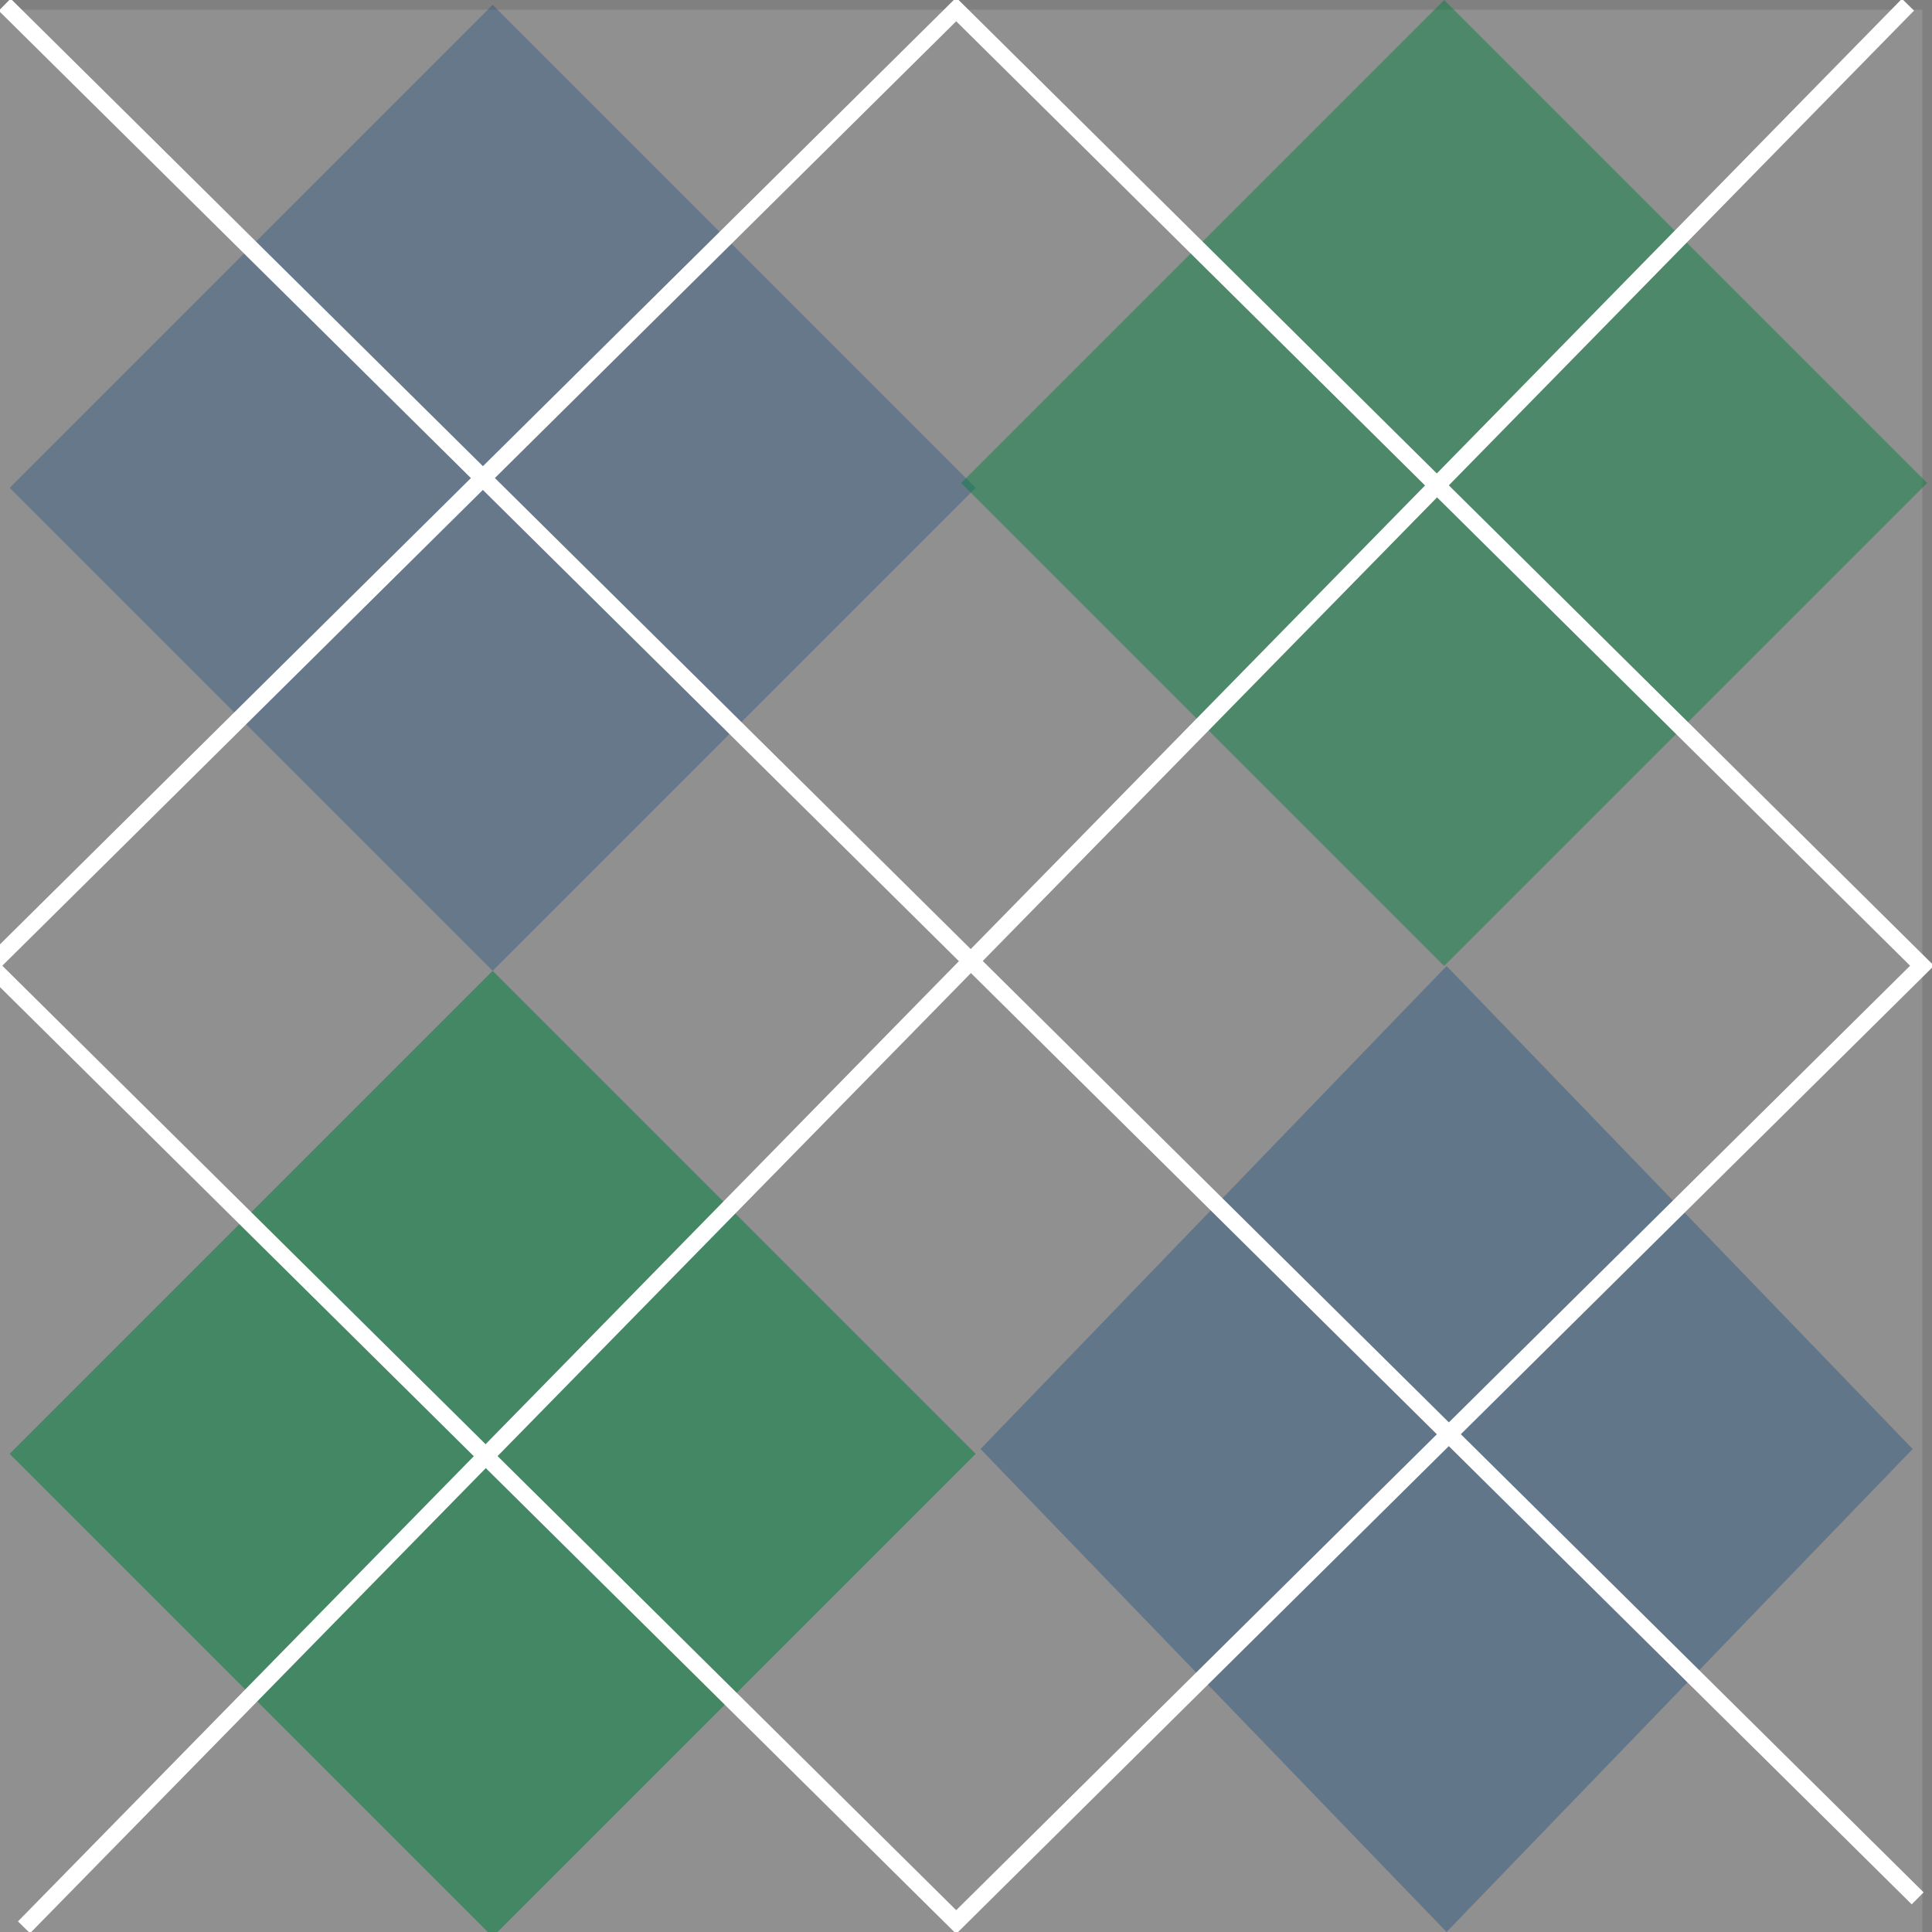
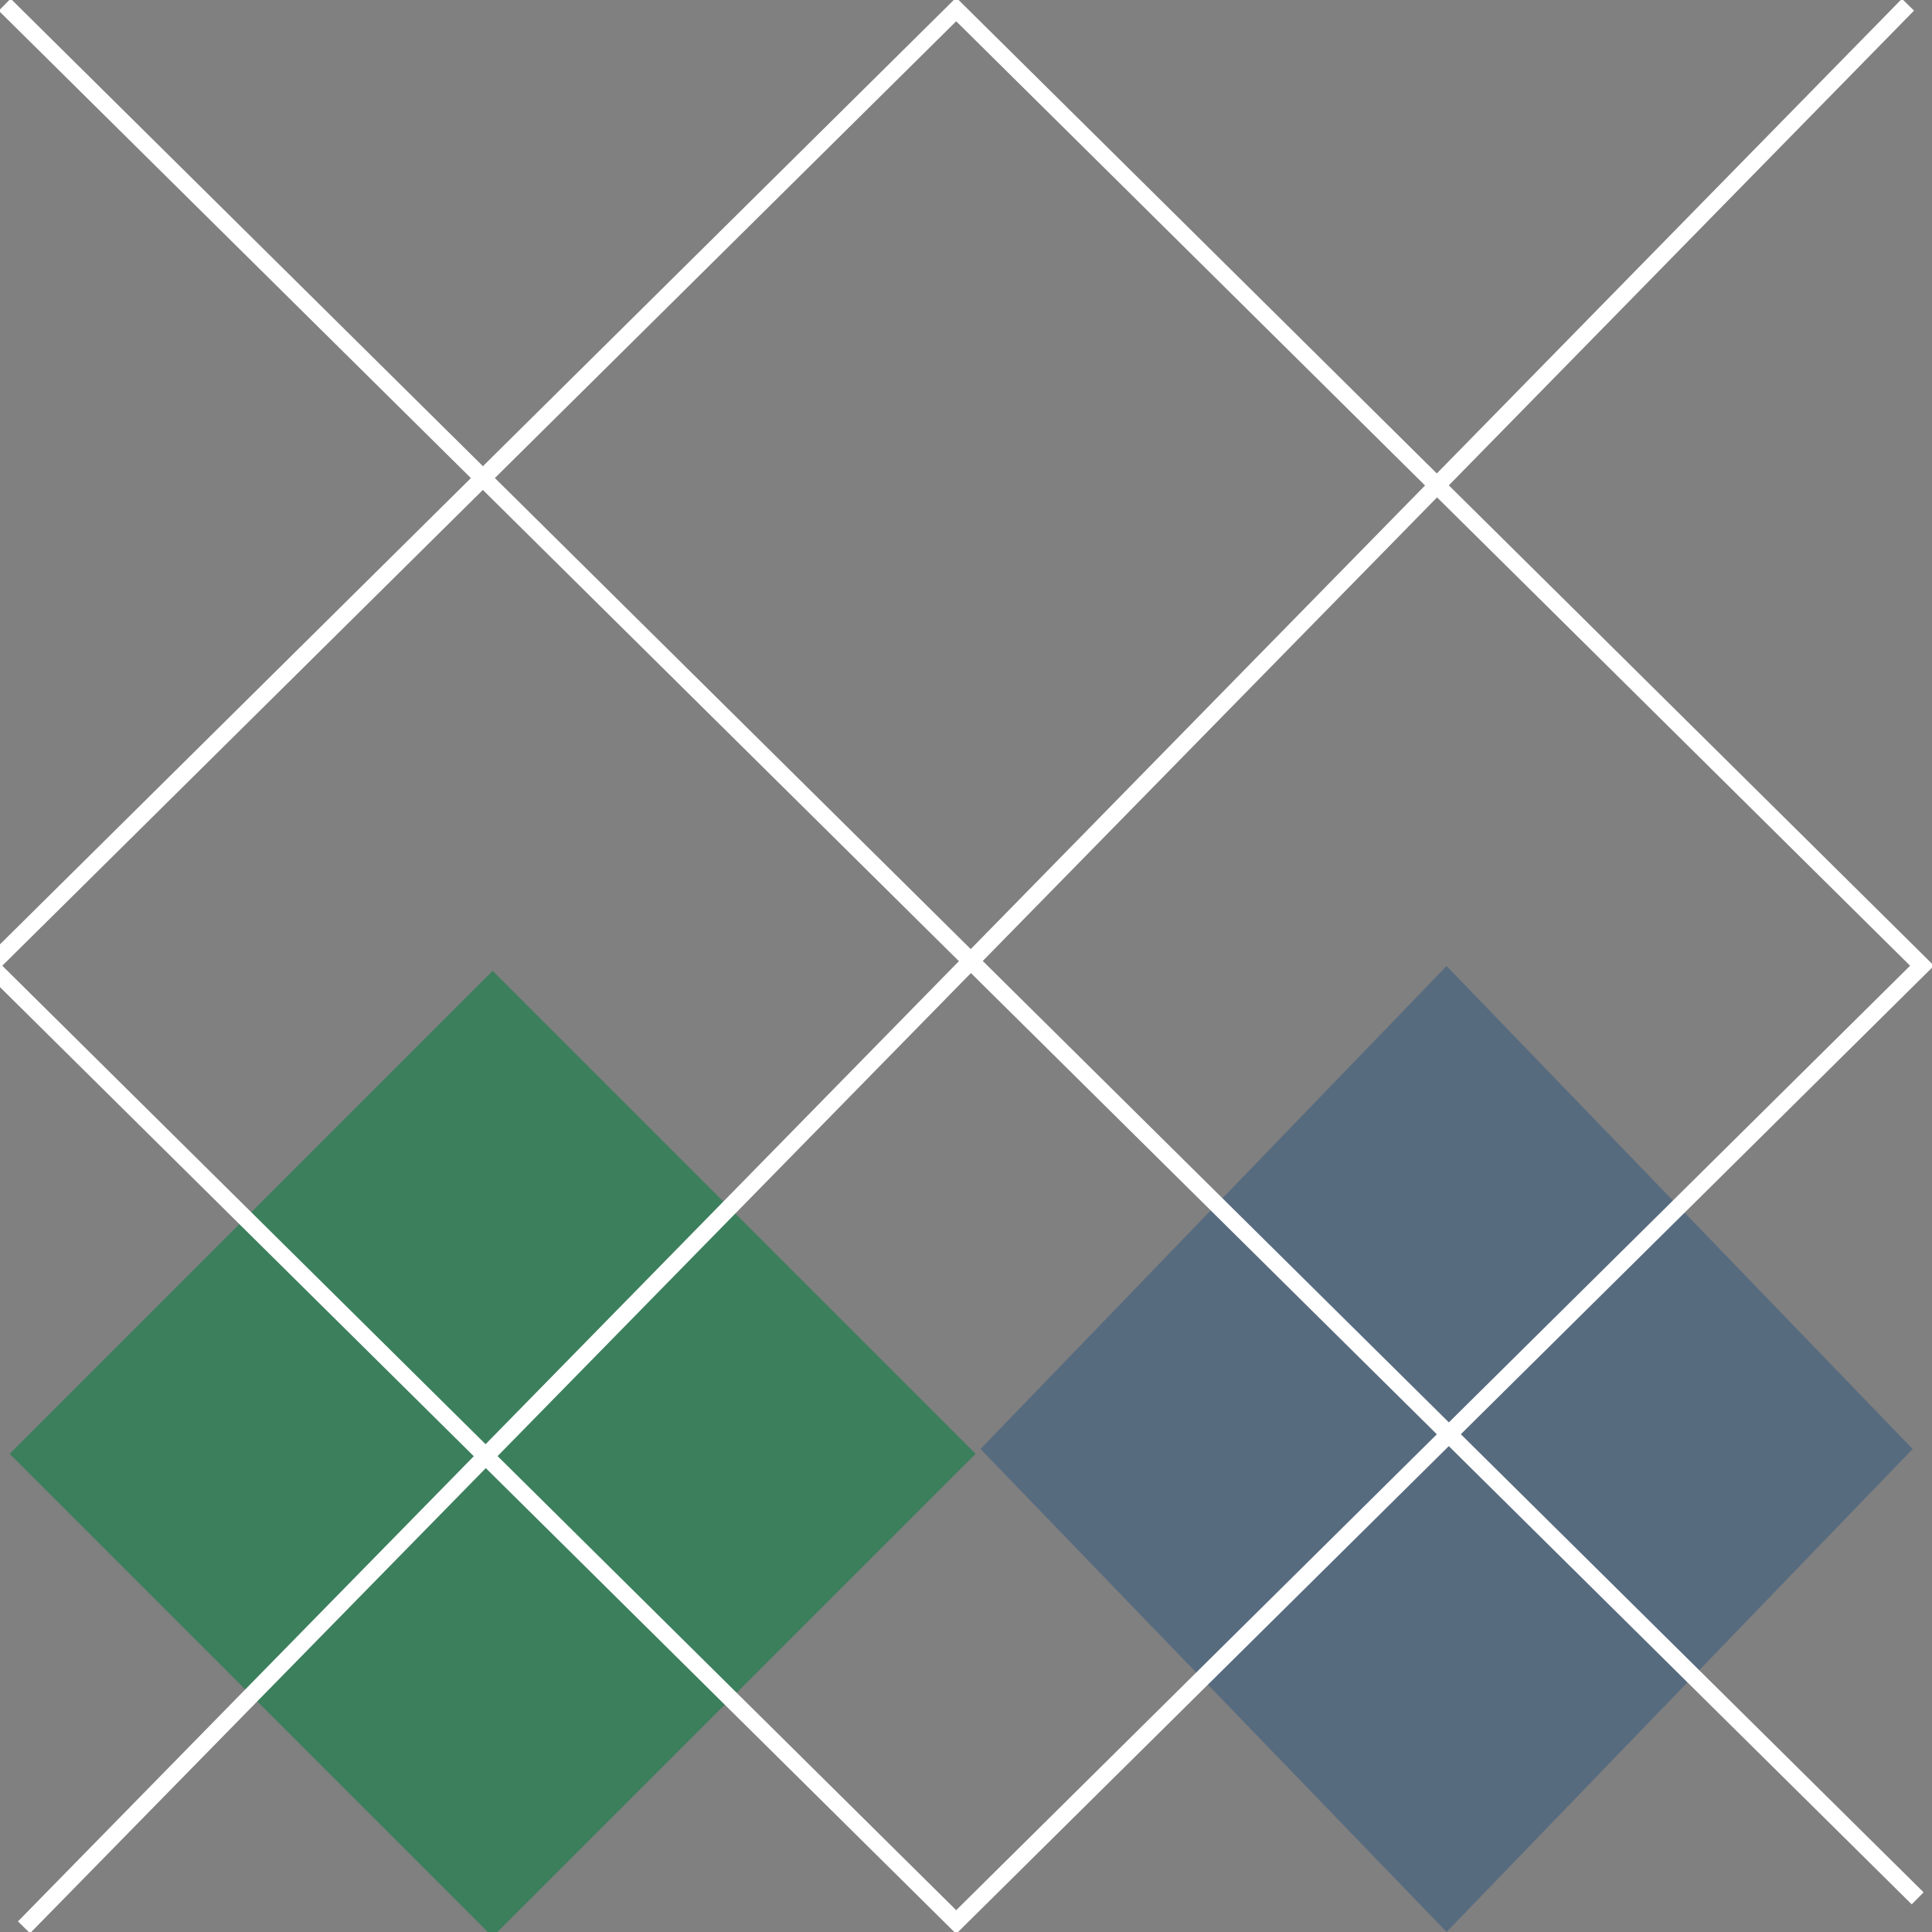
<svg xmlns="http://www.w3.org/2000/svg" width="200" height="200">
  <rect width="100%" height="100%" fill="#808080" stroke="none" />
  <title>pattern plaid</title>
  <g>
    <title>Layer 1</title>
-     <rect opacity="0.26" id="rect2160" width="200" height="199" x="-1" y="1" stroke-dashoffset="0" stroke-miterlimit="4" stroke-linecap="round" fill-rule="evenodd" fill="#bfbfbf" />
    <path opacity="0.53" d="m1,150.5l50,-50l50,50l-50,50l-50,-50z" id="rect3134" stroke-dashoffset="0" stroke-miterlimit="4" stroke-linecap="round" fill-rule="evenodd" fill="#007f3f" />
    <path opacity="0.32" id="path3137" d="m101.5,150l48.25,-50l48.25,50l-48.25,50l-48.25,-50z" stroke-dashoffset="0" stroke-miterlimit="4" stroke-linecap="round" fill-rule="evenodd" fill="#003f7f" />
-     <path opacity="0.29" id="path3139" d="m1,50.5l50,-50l50,50l-50,50l-50,-50z" stroke-dashoffset="0" stroke-miterlimit="4" stroke-linecap="round" fill-rule="evenodd" fill="#003f7f" />
-     <path opacity="0.46" d="m99.5,50l50,-50l50,50l-50,50l-50,-50z" id="path3141" stroke-dashoffset="0" stroke-miterlimit="4" stroke-linecap="round" fill-rule="evenodd" fill="#007f3f" />
    <path d="m2.485,199.515l195.029,-199.029" id="path3143" stroke-miterlimit="4" stroke-width="1.75" stroke="#ffffff" fill-rule="evenodd" fill="none" />
    <path id="path3145" d="m198.515,196.515l-198.029,-196.029" stroke-miterlimit="4" stroke-width="1.75" stroke="#ffffff" fill-rule="evenodd" fill="none" />
    <rect id="rect3147" width="141.421" height="141.421" x="65.416" y="-74.591" transform="matrix(0.707, 0.7, -0.707, 0.7, 0, 7.399)" stroke-dashoffset="0" stroke-miterlimit="4" stroke-linecap="round" stroke-width="1.75" stroke="#ffffff" fill-rule="evenodd" fill="none" />
  </g>
</svg>